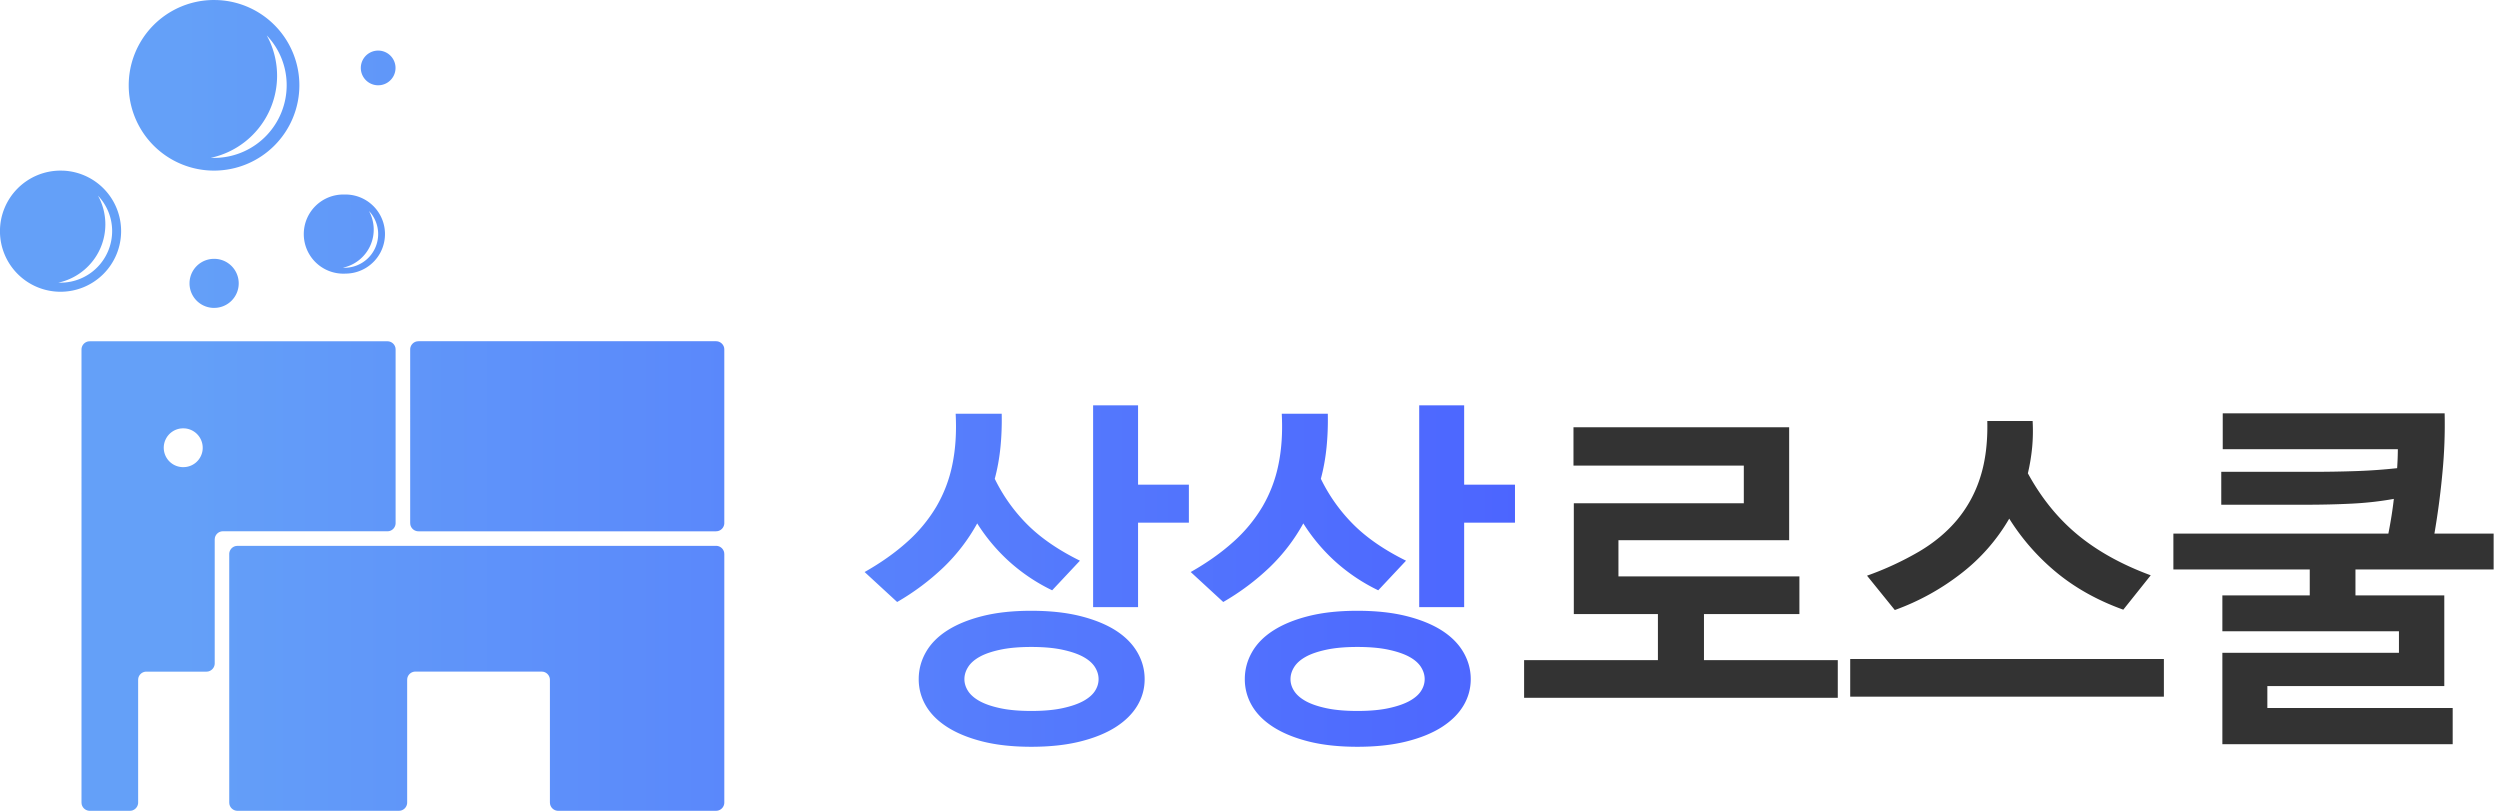
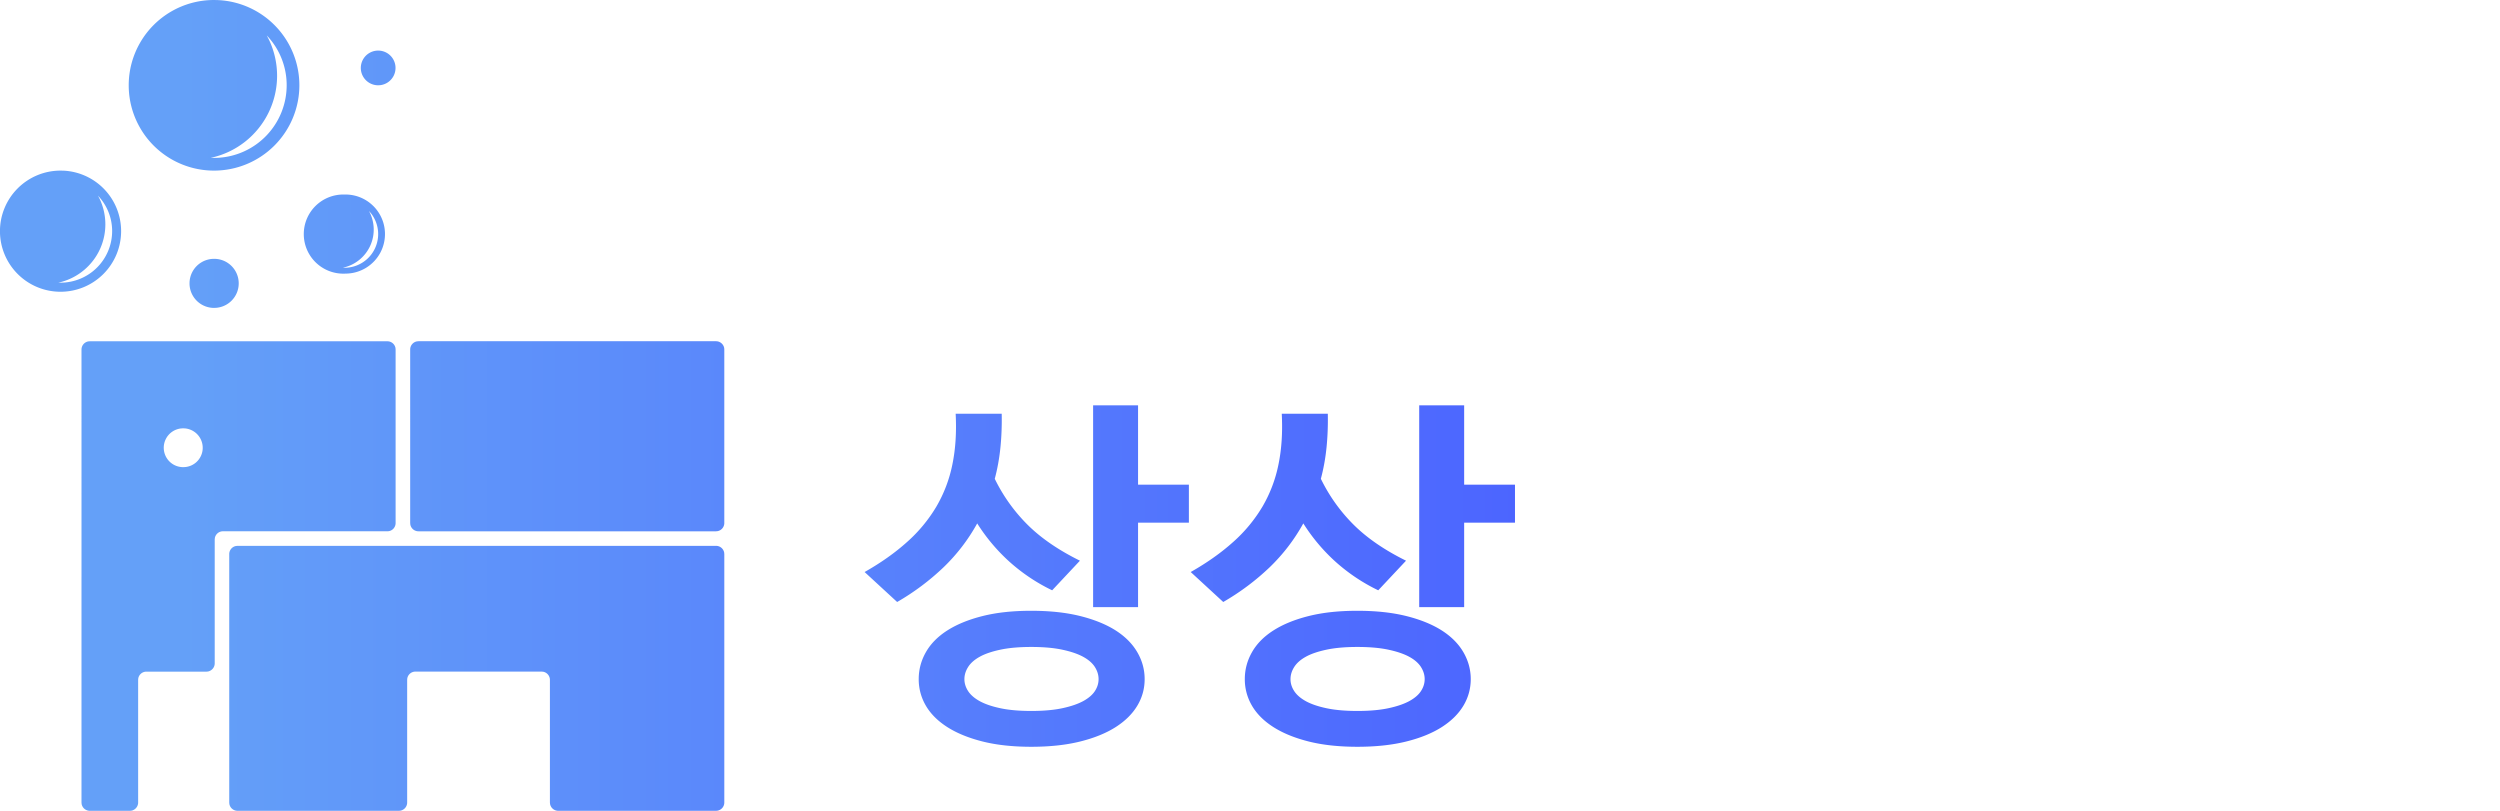
<svg xmlns="http://www.w3.org/2000/svg" width="148" height="48" viewBox="0 0 148 48">
  <defs>
    <linearGradient x1="12.137%" y1="100%" x2="100%" y2="100%" id="a">
      <stop stop-color="#64A0F8" offset="0%" />
      <stop stop-color="#4C65FF" offset="100%" />
    </linearGradient>
  </defs>
  <g fill="none" fill-rule="evenodd">
-     <path d="M22.931 20.204c.242 0 .44.17.482.4l.007.089v10.27c0 .242-.17.44-.4.482l-.089.007h-9.73a.486.486 0 0 0-.482.4l-.008.09v7.33c0 .238-.175.44-.402.482l-.087.008H8.668a.486.486 0 0 0-.482.397l-.008.087v7.265c0 .238-.175.44-.402.481L7.69 48H5.315a.494.494 0 0 1-.482-.402l-.008-.087V20.693a.49.49 0 0 1 .402-.482l.088-.007H22.93zm19.46 12.11c.24 0 .44.173.48.401l.008.088V47.51a.49.49 0 0 1-.4.481l-.088.008h-9.347a.489.489 0 0 1-.48-.401l-.009-.088v-7.262a.49.49 0 0 0-.4-.481l-.089-.008h-7.475a.487.487 0 0 0-.479.4l-.008.087v7.264a.49.49 0 0 1-.401.481l-.087.008H14.06a.489.489 0 0 1-.481-.401l-.008-.088V32.803c0-.24.173-.44.401-.48l.088-.009h28.33zm18.663 3.844c1.097 0 2.063.104 2.9.313.836.21 1.536.495 2.1.855.562.361.987.79 1.276 1.288.289.498.433 1.028.433 1.59 0 .563-.144 1.087-.433 1.57-.289.483-.714.905-1.277 1.266-.563.36-1.263.646-2.1.855-.836.209-1.802.314-2.9.314-1.096 0-2.059-.105-2.888-.314-.83-.21-1.526-.495-2.089-.855s-.984-.783-1.266-1.266a3.068 3.068 0 0 1-.422-1.57c0-.562.14-1.092.422-1.59s.703-.927 1.266-1.288c.563-.36 1.26-.646 2.089-.855.83-.209 1.792-.313 2.889-.313zm19.305 0c1.096 0 2.063.104 2.9.313.837.21 1.536.495 2.099.855.563.361.988.79 1.277 1.288.288.498.433 1.028.433 1.59 0 .563-.145 1.087-.433 1.57-.289.483-.714.905-1.277 1.266-.563.36-1.262.646-2.1.855-.836.209-1.803.314-2.9.314-1.096 0-2.059-.105-2.888-.314-.83-.21-1.526-.495-2.089-.855s-.985-.783-1.266-1.266a3.068 3.068 0 0 1-.422-1.57c0-.562.14-1.092.422-1.59.281-.498.703-.927 1.266-1.288.563-.36 1.259-.646 2.089-.855.83-.209 1.792-.313 2.889-.313zM61.054 38.3c-.722 0-1.334.054-1.84.163-.505.108-.913.248-1.222.421-.31.174-.538.376-.682.607-.144.23-.217.469-.217.714s.073.48.217.703c.144.224.371.422.682.596.31.172.717.313 1.222.421.506.109 1.118.163 1.84.163.721 0 1.335-.054 1.84-.163.504-.108.916-.249 1.233-.421.317-.174.548-.372.693-.596.144-.223.216-.458.216-.703 0-.245-.072-.483-.216-.714-.145-.23-.376-.433-.693-.607-.317-.173-.729-.313-1.233-.421-.505-.109-1.119-.163-1.84-.163zm19.305 0c-.722 0-1.335.054-1.84.163-.505.108-.913.248-1.223.421-.31.174-.537.376-.681.607-.145.23-.217.469-.217.714s.072.48.217.703c.144.224.371.422.681.596.31.172.718.313 1.223.421.505.109 1.118.163 1.84.163.721 0 1.335-.054 1.84-.163.504-.108.916-.249 1.233-.421.317-.174.548-.372.692-.596.145-.223.217-.458.217-.703 0-.245-.072-.483-.217-.714-.144-.23-.375-.433-.692-.607-.317-.173-.729-.313-1.233-.421-.505-.109-1.119-.163-1.84-.163zM67.373 23.995v4.696h3.009v2.251h-3.009v4.999h-2.661V23.995h2.661zm19.305 0v4.696h3.009v2.251h-3.009v4.999h-2.661V23.995h2.661zm-27.377.497c.014.693-.011 1.36-.076 2.002-.065.642-.177 1.26-.335 1.851a10.025 10.025 0 0 0 1.97 2.748c.792.78 1.817 1.48 3.072 2.1l-1.644 1.753a10.803 10.803 0 0 1-2.5-1.666 10.827 10.827 0 0 1-1.937-2.295 10.933 10.933 0 0 1-1.991 2.597 14.36 14.36 0 0 1-2.749 2.056l-1.926-1.774c.966-.548 1.804-1.14 2.51-1.775A8.851 8.851 0 0 0 55.428 30a8.1 8.1 0 0 0 .952-2.5c.188-.908.253-1.911.195-3.008H59.3zm19.305 0c.014.693-.011 1.36-.076 2.002-.065.642-.177 1.26-.335 1.851a10.025 10.025 0 0 0 1.97 2.748c.792.78 1.817 1.48 3.072 2.1l-1.645 1.753a10.803 10.803 0 0 1-2.5-1.666 10.827 10.827 0 0 1-1.936-2.295 10.925 10.925 0 0 1-1.991 2.597 14.34 14.34 0 0 1-2.749 2.056l-1.926-1.774c.966-.548 1.803-1.14 2.51-1.775A8.852 8.852 0 0 0 74.733 30a8.1 8.1 0 0 0 .952-2.5c.187-.908.253-1.911.195-3.008h2.727zm-36.213-4.29c.238 0 .437.173.479.4l.007.087v10.275a.49.49 0 0 1-.4.48l-.088.009H24.772a.489.489 0 0 1-.481-.401l-.008-.088V20.69c0-.24.173-.44.401-.48l.088-.009h17.62zm-31.581 5.155-.118.01a1.149 1.149 0 0 0 .173 2.288l.122-.008a1.146 1.146 0 0 0 .981-.873 1.152 1.152 0 0 0-1.043-1.414l-.115-.003zm1.86-10.034a1.452 1.452 0 0 1 .14 2.898l-.14.007a1.452 1.452 0 1 1 0-2.905zm-9.087-5.224.19.005a3.583 3.583 0 0 1 3.395 3.58A3.586 3.586 0 1 1 3.585 10.1zm2.218 1.487.099.193A3.532 3.532 0 0 1 3.63 16.69l-.182.044h.136a3.055 3.055 0 0 0 3.055-3.05c0-.818-.322-1.554-.837-2.099zm14.592-.07a2.341 2.341 0 0 1 .16 4.679l-.16.005a2.343 2.343 0 1 1 0-4.684zm1.447.973a2.304 2.304 0 0 1-1.538 3.358c.03.005.06.005.091.005a1.994 1.994 0 0 0 1.555-3.24l-.108-.123zM12.671 0l.219.005a5.05 5.05 0 0 1 4.833 5.042A5.055 5.055 0 0 1 12.67 10.1 5.05 5.05 0 0 1 12.67 0zm3.12 2.097.125.24a4.97 4.97 0 0 1-3.437 7.006l.096.004.096.001.208-.005a4.302 4.302 0 0 0 4.092-4.296 4.258 4.258 0 0 0-1.18-2.95zm6.596.898a1.027 1.027 0 0 1 .112 2.048l-.112.006a1.027 1.027 0 0 1 0-2.054z" fill="url(#a)" />
-     <path d="M144.723 24.471a29.571 29.571 0 0 1-.13 3.506 46.5 46.5 0 0 1-.476 3.614h3.506v2.12h-8.18v1.537h5.259v5.368h-10.475v1.298h10.972v2.143h-13.635v-5.41h10.454V37.37h-10.454v-2.122h5.173v-1.536h-8.073V31.59h12.727c.143-.721.252-1.407.324-2.056-.794.144-1.623.238-2.49.281-.865.044-1.774.065-2.726.065h-5v-1.948h5.39c.88 0 1.738-.014 2.575-.043a32.512 32.512 0 0 0 2.446-.173 18.624 18.624 0 0 0 .043-1.125h-10.367V24.47h13.137zm-38.805.822v6.688H95.812v2.142h10.713v2.23h-5.65v2.726h7.922v2.23h-18.57v-2.23h7.922v-2.726H93.17v-6.559h10.064v-2.229H93.15v-2.272h12.768zm22.184 13.722v2.229h-18.57v-2.23h18.57zm-7.77-14.09c.029.548.018 1.079-.032 1.59a11.5 11.5 0 0 1-.25 1.505c.794 1.458 1.776 2.67 2.944 3.636 1.169.967 2.612 1.768 4.329 2.402l-1.624 2.035c-1.486-.534-2.784-1.252-3.895-2.154a13.234 13.234 0 0 1-2.857-3.236 11.18 11.18 0 0 1-2.89 3.28 14.263 14.263 0 0 1-3.884 2.131l-1.645-2.034a18.25 18.25 0 0 0 3.084-1.429c.902-.533 1.656-1.165 2.262-1.893a7.414 7.414 0 0 0 1.363-2.521c.303-.952.44-2.057.411-3.312h2.684z" fill="#333" />
+     <path d="M22.931 20.204c.242 0 .44.17.482.4l.007.089v10.27c0 .242-.17.44-.4.482l-.089.007h-9.73a.486.486 0 0 0-.482.4l-.008.09v7.33c0 .238-.175.44-.402.482l-.087.008H8.668a.486.486 0 0 0-.482.397l-.008.087v7.265c0 .238-.175.44-.402.481L7.69 48H5.315a.494.494 0 0 1-.482-.402l-.008-.087V20.693a.49.49 0 0 1 .402-.482l.088-.007H22.93zm19.46 12.11c.24 0 .44.173.48.401l.008.088V47.51a.49.49 0 0 1-.4.481l-.088.008h-9.347a.489.489 0 0 1-.48-.401l-.009-.088v-7.262a.49.49 0 0 0-.4-.481l-.089-.008h-7.475a.487.487 0 0 0-.479.4l-.008.087v7.264a.49.49 0 0 1-.401.481l-.087.008H14.06a.489.489 0 0 1-.481-.401l-.008-.088V32.803c0-.24.173-.44.401-.48l.088-.009h28.33zm18.663 3.844c1.097 0 2.063.104 2.9.313.836.21 1.536.495 2.1.855.562.361.987.79 1.276 1.288.289.498.433 1.028.433 1.59 0 .563-.144 1.087-.433 1.57-.289.483-.714.905-1.277 1.266-.563.36-1.263.646-2.1.855-.836.209-1.802.314-2.9.314-1.096 0-2.059-.105-2.888-.314-.83-.21-1.526-.495-2.089-.855s-.984-.783-1.266-1.266a3.068 3.068 0 0 1-.422-1.57c0-.562.14-1.092.422-1.59s.703-.927 1.266-1.288c.563-.36 1.26-.646 2.089-.855.83-.209 1.792-.313 2.889-.313zm19.305 0c1.096 0 2.063.104 2.9.313.837.21 1.536.495 2.099.855.563.361.988.79 1.277 1.288.288.498.433 1.028.433 1.59 0 .563-.145 1.087-.433 1.57-.289.483-.714.905-1.277 1.266-.563.36-1.262.646-2.1.855-.836.209-1.803.314-2.9.314-1.096 0-2.059-.105-2.888-.314-.83-.21-1.526-.495-2.089-.855s-.985-.783-1.266-1.266a3.068 3.068 0 0 1-.422-1.57c0-.562.14-1.092.422-1.59.281-.498.703-.927 1.266-1.288.563-.36 1.259-.646 2.089-.855.83-.209 1.792-.313 2.889-.313zM61.054 38.3c-.722 0-1.334.054-1.84.163-.505.108-.913.248-1.222.421-.31.174-.538.376-.682.607-.144.23-.217.469-.217.714s.073.48.217.703c.144.224.371.422.682.596.31.172.717.313 1.222.421.506.109 1.118.163 1.84.163.721 0 1.335-.054 1.84-.163.504-.108.916-.249 1.233-.421.317-.174.548-.372.693-.596.144-.223.216-.458.216-.703 0-.245-.072-.483-.216-.714-.145-.23-.376-.433-.693-.607-.317-.173-.729-.313-1.233-.421-.505-.109-1.119-.163-1.84-.163zm19.305 0c-.722 0-1.335.054-1.84.163-.505.108-.913.248-1.223.421-.31.174-.537.376-.681.607-.145.23-.217.469-.217.714s.072.48.217.703c.144.224.371.422.681.596.31.172.718.313 1.223.421.505.109 1.118.163 1.84.163.721 0 1.335-.054 1.84-.163.504-.108.916-.249 1.233-.421.317-.174.548-.372.692-.596.145-.223.217-.458.217-.703 0-.245-.072-.483-.217-.714-.144-.23-.375-.433-.692-.607-.317-.173-.729-.313-1.233-.421-.505-.109-1.119-.163-1.84-.163zM67.373 23.995v4.696h3.009v2.251h-3.009v4.999h-2.661V23.995h2.661zm19.305 0v4.696h3.009v2.251h-3.009v4.999h-2.661V23.995h2.661zm-27.377.497c.014.693-.011 1.36-.076 2.002-.065.642-.177 1.26-.335 1.851a10.025 10.025 0 0 0 1.97 2.748c.792.78 1.817 1.48 3.072 2.1l-1.644 1.753a10.803 10.803 0 0 1-2.5-1.666 10.827 10.827 0 0 1-1.937-2.295 10.933 10.933 0 0 1-1.991 2.597 14.36 14.36 0 0 1-2.749 2.056l-1.926-1.774c.966-.548 1.804-1.14 2.51-1.775A8.851 8.851 0 0 0 55.428 30a8.1 8.1 0 0 0 .952-2.5c.188-.908.253-1.911.195-3.008H59.3zm19.305 0c.014.693-.011 1.36-.076 2.002-.065.642-.177 1.26-.335 1.851a10.025 10.025 0 0 0 1.97 2.748c.792.78 1.817 1.48 3.072 2.1l-1.645 1.753a10.803 10.803 0 0 1-2.5-1.666 10.827 10.827 0 0 1-1.936-2.295 10.925 10.925 0 0 1-1.991 2.597 14.34 14.34 0 0 1-2.749 2.056l-1.926-1.774c.966-.548 1.803-1.14 2.51-1.775A8.852 8.852 0 0 0 74.733 30a8.1 8.1 0 0 0 .952-2.5c.187-.908.253-1.911.195-3.008h2.727zm-36.213-4.29c.238 0 .437.173.479.4l.007.087v10.275a.49.49 0 0 1-.4.48l-.088.009H24.772a.489.489 0 0 1-.481-.401l-.008-.088V20.69c0-.24.173-.44.401-.48l.088-.009h17.62zm-31.581 5.155-.118.01a1.149 1.149 0 0 0 .173 2.288l.122-.008a1.146 1.146 0 0 0 .981-.873 1.152 1.152 0 0 0-1.043-1.414l-.115-.003m1.86-10.034a1.452 1.452 0 0 1 .14 2.898l-.14.007a1.452 1.452 0 1 1 0-2.905zm-9.087-5.224.19.005a3.583 3.583 0 0 1 3.395 3.58A3.586 3.586 0 1 1 3.585 10.1zm2.218 1.487.099.193A3.532 3.532 0 0 1 3.63 16.69l-.182.044h.136a3.055 3.055 0 0 0 3.055-3.05c0-.818-.322-1.554-.837-2.099zm14.592-.07a2.341 2.341 0 0 1 .16 4.679l-.16.005a2.343 2.343 0 1 1 0-4.684zm1.447.973a2.304 2.304 0 0 1-1.538 3.358c.03.005.06.005.091.005a1.994 1.994 0 0 0 1.555-3.24l-.108-.123zM12.671 0l.219.005a5.05 5.05 0 0 1 4.833 5.042A5.055 5.055 0 0 1 12.67 10.1 5.05 5.05 0 0 1 12.67 0zm3.12 2.097.125.24a4.97 4.97 0 0 1-3.437 7.006l.096.004.096.001.208-.005a4.302 4.302 0 0 0 4.092-4.296 4.258 4.258 0 0 0-1.18-2.95zm6.596.898a1.027 1.027 0 0 1 .112 2.048l-.112.006a1.027 1.027 0 0 1 0-2.054z" fill="url(#a)" />
  </g>
</svg>